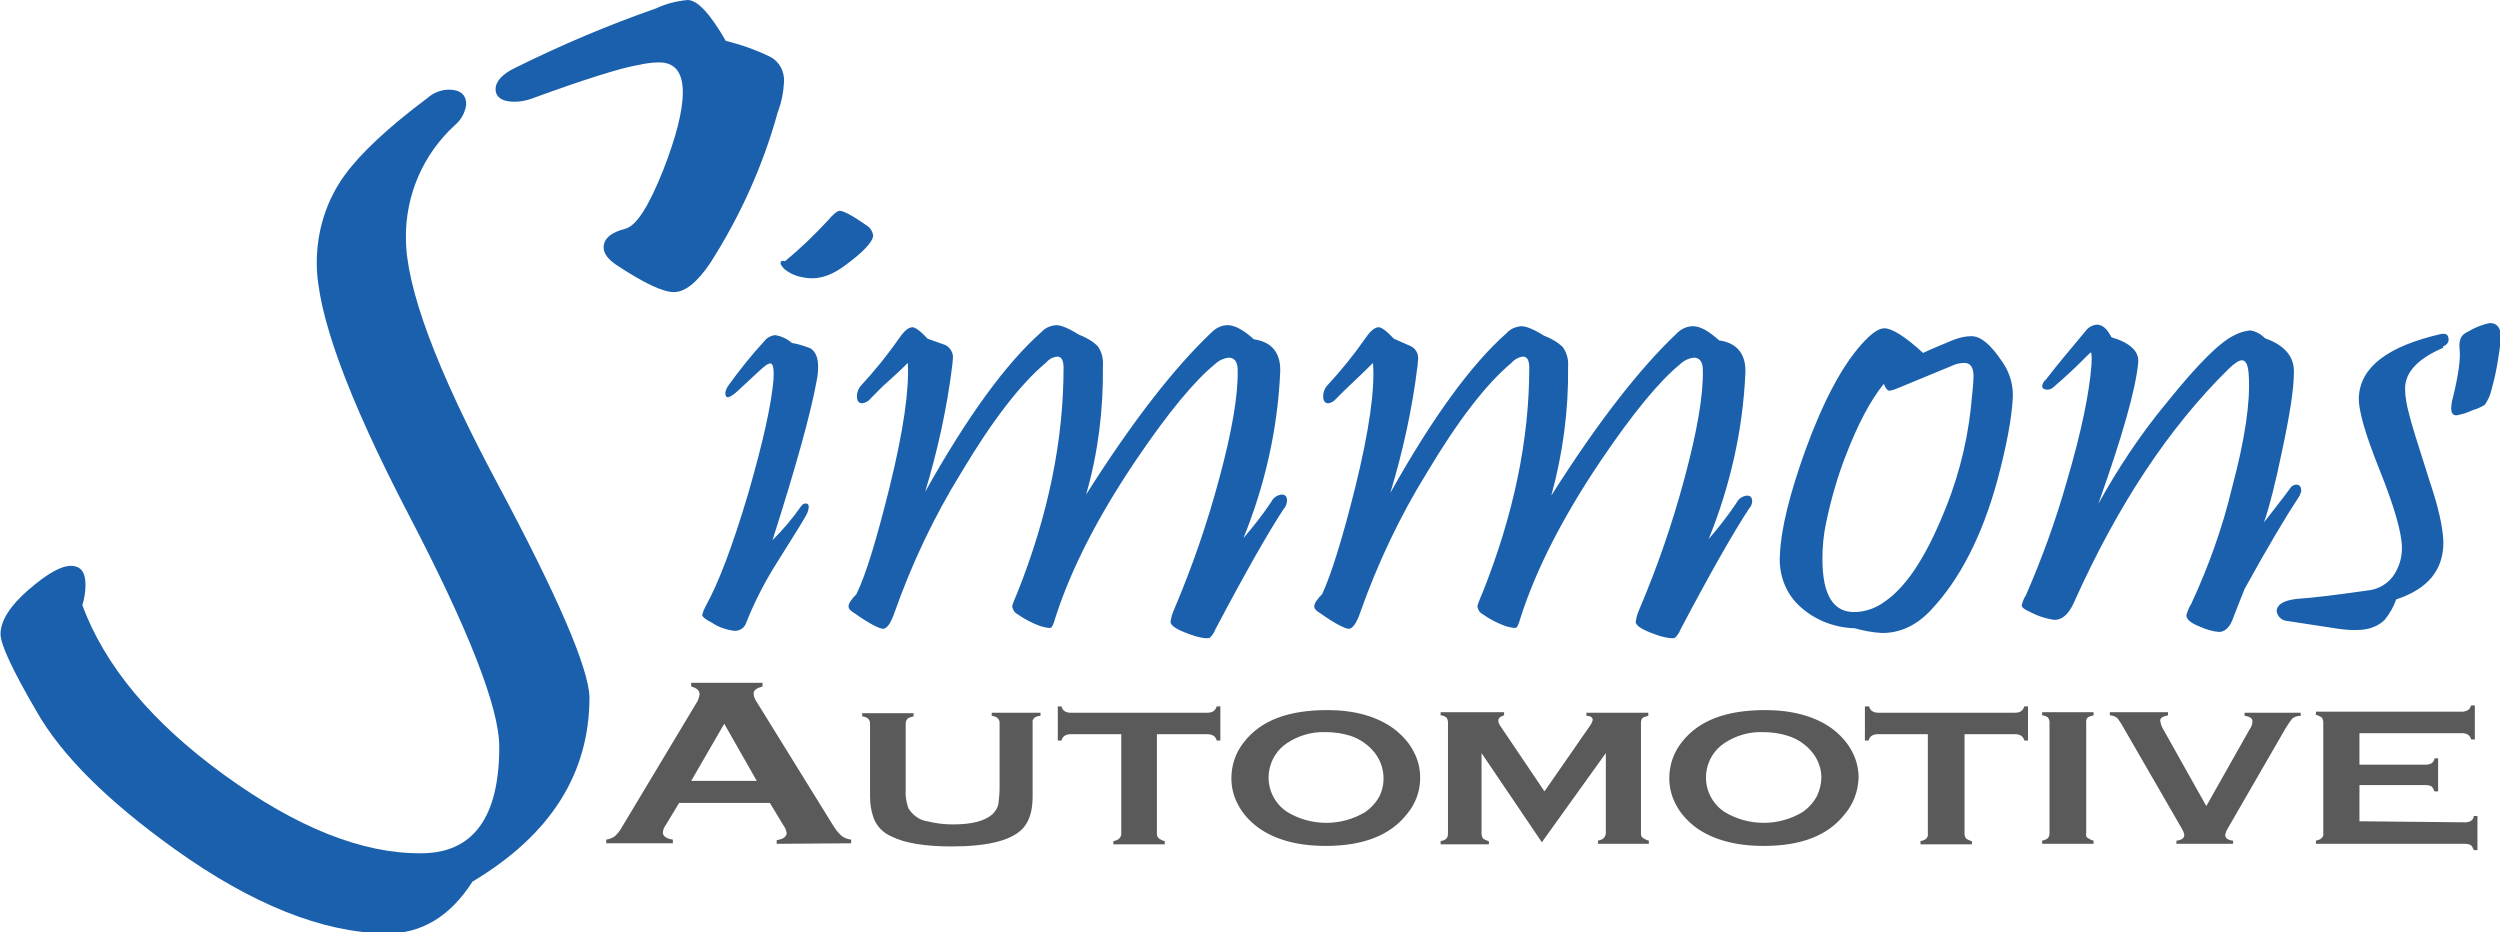
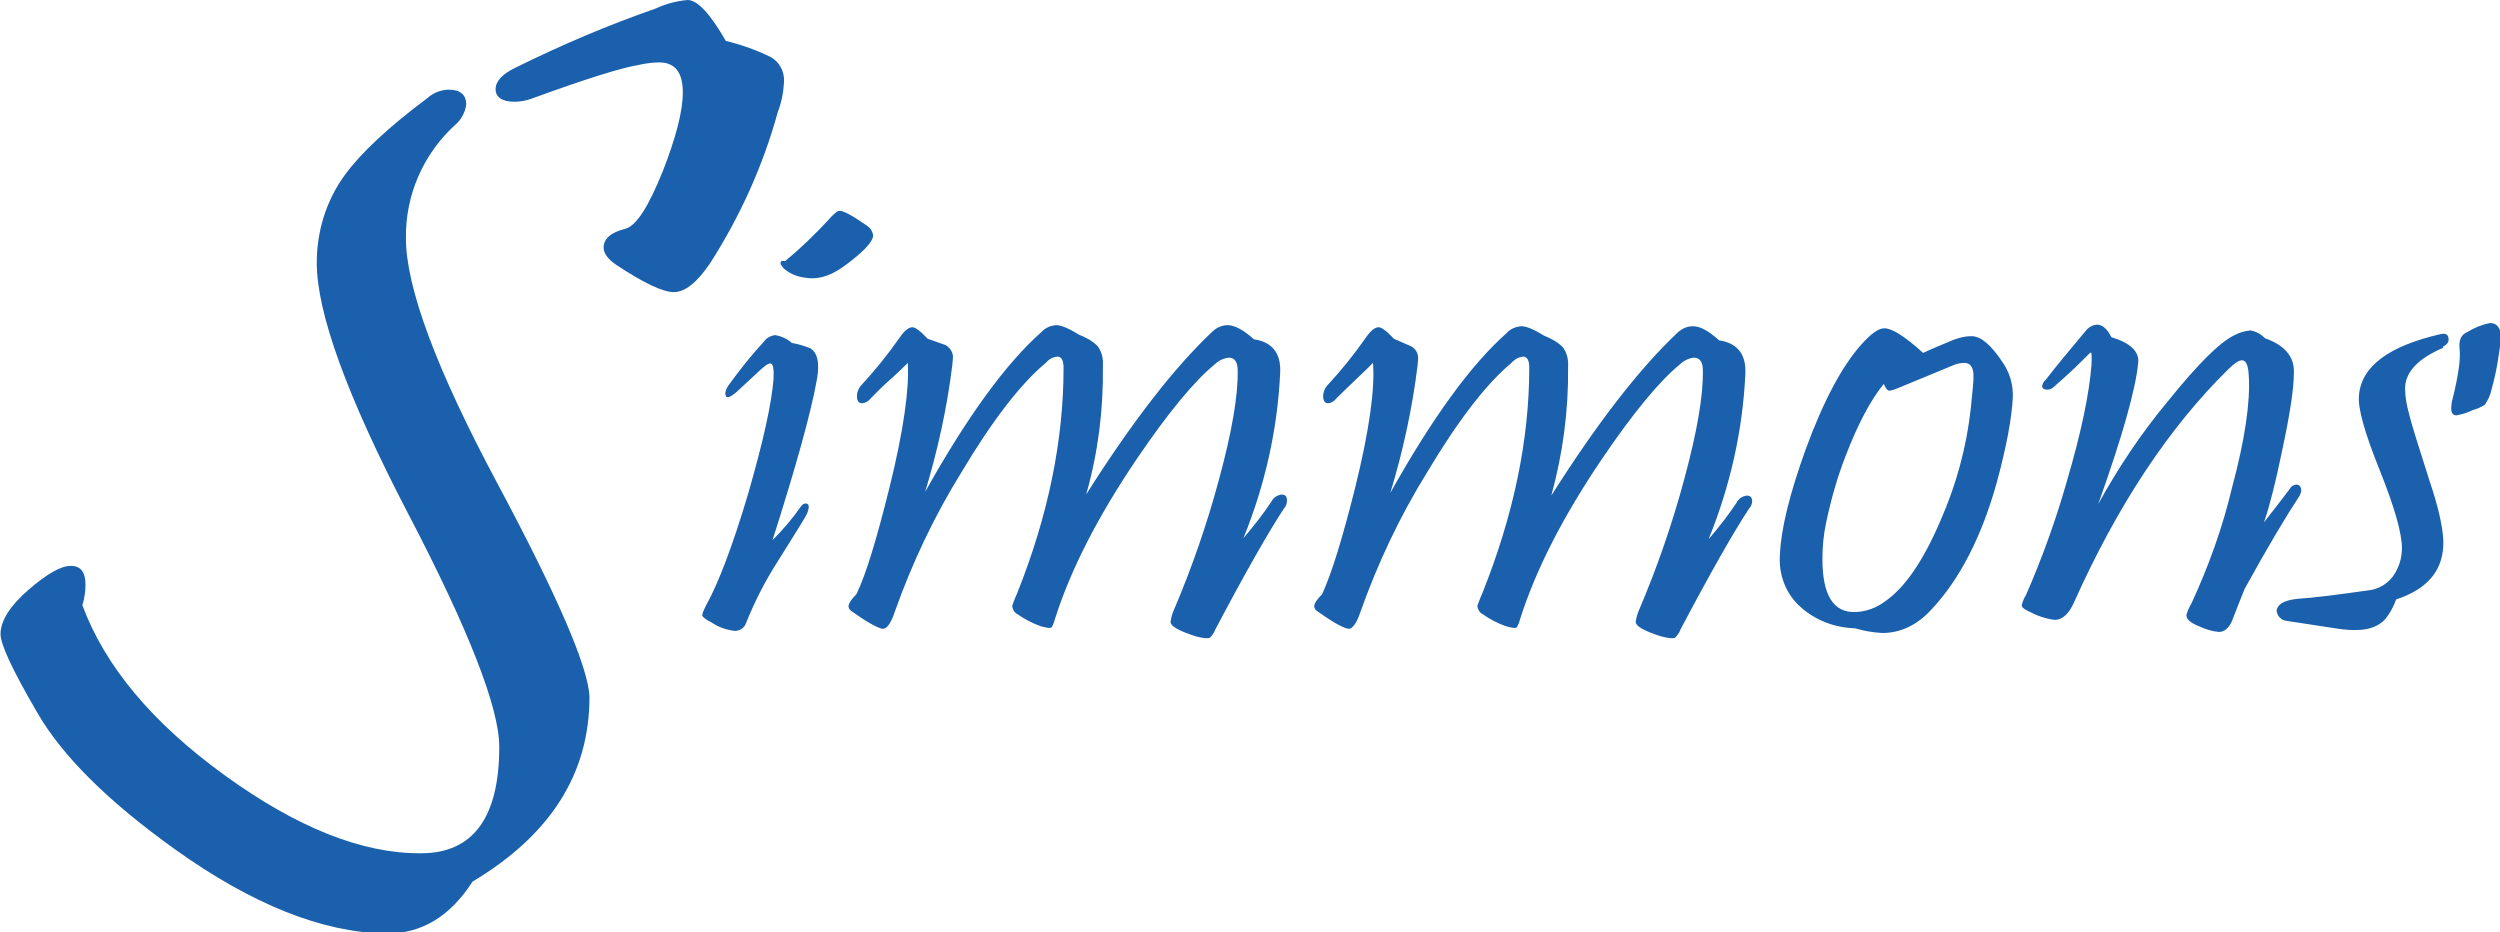
<svg xmlns="http://www.w3.org/2000/svg" version="1.1" id="Layer_1" x="0px" y="0px" viewBox="0 0 476.7 177.8" style="enable-background:new 0 0 476.7 177.8;" xml:space="preserve">
  <style type="text/css">
	.st0{fill:#1A60AD;}
	.st1{fill:#5B5A5B;}
</style>
  <title>logo</title>
  <path class="st0" d="M149.5,15.6c0.1-2-0.9-3.9-2.7-4.8c-2.7-1.3-5.5-2.3-8.4-3c-3-5.2-5.4-7.8-7.3-7.8c-2.1,0.2-4.1,0.7-6,1.6  c-9.2,3.2-18.1,7-26.8,11.3c-2.5,1.2-3.8,2.6-3.8,4.1s1.2,2.4,3.6,2.4c1.1,0,2.2-0.2,3.3-0.6c10.4-3.8,17.2-5.9,20.3-6.4  c1.3-0.3,2.7-0.5,4-0.5c3,0,4.5,1.9,4.5,5.7c0,3.6-1.3,8.6-3.8,15c-2.7,6.7-5,10.4-7.1,11c-2.8,0.7-4.2,1.9-4.2,3.6  c0,1.1,0.8,2.2,2.4,3.3c5.3,3.5,8.9,5.2,11,5.2c2.1,0,4.4-1.8,6.9-5.5c5.7-8.9,10.1-18.6,12.9-28.8C149,19.6,149.4,17.6,149.5,15.6  L149.5,15.6z M94.8,92.1C83.2,70.4,77.4,54.8,77.4,45.4c-0.1-8.2,3.3-16,9.3-21.5c1.2-1,2-2.4,2.2-4c0-1.8-1.1-2.8-3.3-2.8  c-1.5,0-3,0.6-4.1,1.6C74,24.3,68.8,29.2,65.8,33.3c-3.6,4.9-5.4,10.8-5.4,16.8c0,9.6,5.8,25.5,17.4,47.8  c11.6,22.2,17.4,37.1,17.4,44.5c0,13.5-5,20.3-14.9,20.3c-11.2,0.1-23.7-4.9-37.5-14.9c-13.8-10-22.8-20.8-27.1-32.4  c0.4-1.3,0.6-2.6,0.6-3.9c0-2.4-0.9-3.6-2.8-3.6s-4.5,1.5-8,4.5c-3.6,3.1-5.4,6-5.4,8.5c0,2,2.3,6.9,6.9,14.8  c4.8,8.4,13.6,17.1,26.3,26.2c14.8,10.6,28.2,15.9,40.2,16.1c6.8,0.1,12.3-3.2,16.6-9.9c14.9-8.9,22.3-20.6,22.3-35.2  C112.2,127.3,106.4,113.8,94.8,92.1L94.8,92.1z" />
-   <path class="st1" d="M148.1,160.9v-0.7c1.2-0.2,1.9-0.6,1.9-1.4c-0.1-0.5-0.3-1-0.6-1.4l-2.6-4.3h-17.3l-2.6,4.3  c-0.3,0.4-0.5,0.9-0.5,1.4c0,0.6,0.6,1.1,1.9,1.3v0.7h-12.7v-0.7c0.6-0.1,1.2-0.3,1.7-0.7c0.5-0.5,1-1.1,1.3-1.7l14.1-23.5  c0.4-0.5,0.6-1.2,0.7-1.8c0-0.7-0.5-1.2-1.6-1.5v-0.7h13.6v0.7c-1.1,0.3-1.7,0.7-1.7,1.3c0,0.5,0.2,1.1,0.5,1.5l14.6,23.6  c0.5,0.8,1,1.5,1.7,2.1c0.5,0.4,1.1,0.6,1.8,0.7v0.7L148.1,160.9z M138.1,138l-6.3,10.9h12.5L138.1,138z M197.2,136.9  c-0.2,0.2-0.4,0.6-0.3,0.9v14.1c0,2.7-0.6,4.6-1.8,6c-2.2,2.4-6.8,3.5-13.7,3.5c-4.9,0-8.8-0.6-11.4-1.9c-1.4-0.6-2.5-1.6-3.2-3  c-0.6-1.4-0.9-3-0.9-4.5v-14.1c0-0.3-0.1-0.6-0.4-0.9c-0.3-0.2-0.7-0.4-1.1-0.4v-0.6h9.8v0.6c-0.4,0.1-0.8,0.2-1.1,0.4  c-0.2,0.2-0.4,0.5-0.4,0.9v12.5c-0.1,1.3,0.1,2.5,0.5,3.7c0.8,1.3,2.1,2.3,3.6,2.5c1.6,0.4,3.2,0.6,4.9,0.6c3.5,0,6-0.6,7.5-1.9  c0.6-0.6,1.1-1.3,1.2-2.2c0.1-0.9,0.2-1.8,0.2-2.8v-12.5c0-0.3-0.1-0.6-0.4-0.9c-0.3-0.2-0.7-0.4-1.1-0.4v-0.6h9.3v0.6  C198,136.5,197.6,136.6,197.2,136.9L197.2,136.9z M232,141.2c-0.1-0.4-0.3-0.7-0.6-0.9c-0.3-0.2-0.7-0.3-1.1-0.3h-9.7v19  c0,0.3,0.1,0.6,0.4,0.9c0.3,0.2,0.7,0.4,1.1,0.5v0.6h-9.8v-0.6c0.4-0.1,0.8-0.2,1.1-0.5c0.2-0.2,0.4-0.5,0.4-0.9v-19h-9.7  c-0.4,0-0.8,0.1-1.1,0.3c-0.3,0.2-0.5,0.5-0.6,0.9h-0.7v-6.5h0.7c0.1,0.4,0.3,0.7,0.6,0.9c0.3,0.2,0.7,0.3,1.1,0.3h26.2  c0.4,0,0.8-0.1,1.1-0.3c0.3-0.2,0.5-0.6,0.6-0.9h0.7v6.5L232,141.2z M268.3,155.2c-3.2,4.1-8.4,6.1-15.5,6.1  c-5.4,0-9.7-1.2-12.9-3.5c-1.6-1.2-3-2.7-3.9-4.5c-0.8-1.5-1.2-3.2-1.2-4.9c0-2.5,0.8-4.9,2.4-6.9c3.2-4.1,8.4-6.1,15.9-6.1  c5.2,0,9.4,1.2,12.6,3.5c1.6,1.2,3,2.7,3.9,4.5c0.8,1.5,1.2,3.2,1.2,4.9C270.8,150.9,269.9,153.3,268.3,155.2L268.3,155.2z   M262.1,143.5c-1.2-1.5-2.8-2.6-4.6-3.2c-1.6-0.5-3.2-0.7-4.8-0.7c-2.6-0.1-5.2,0.7-7.3,2.1c-3.6,2.4-4.6,7.3-2.2,10.9  c0.6,0.9,1.3,1.6,2.2,2.2c4.6,2.8,10.4,2.8,15,0c1.1-0.8,2.1-1.9,2.7-3.1C264.3,149.1,264,145.9,262.1,143.5L262.1,143.5z   M313.3,159.8c0.3,0.2,0.7,0.4,1.1,0.5v0.6h-9.7v-0.6c0.4-0.1,0.8-0.2,1.1-0.5c0.2-0.2,0.4-0.6,0.4-0.9v-15.3l-12.2,17l-11.5-17V159  c0,0.3,0.1,0.6,0.3,0.9c0.3,0.2,0.7,0.4,1.1,0.5v0.6h-9.2v-0.6c0.4-0.1,0.8-0.2,1.1-0.5c0.2-0.2,0.3-0.6,0.3-0.9v-21.3  c0-0.3-0.1-0.6-0.3-0.9c-0.3-0.2-0.7-0.4-1.1-0.4v-0.6h12.1v0.6c-0.7,0.2-1.1,0.5-1.1,1c0,0.3,0.1,0.6,0.3,0.9l8.5,12.6l8.6-12.4  c0.3-0.4,0.5-0.8,0.6-1.2c0-0.5-0.4-0.8-1.2-0.8v-0.6h11.8v0.6c-0.4,0.1-0.8,0.2-1.1,0.4c-0.2,0.2-0.3,0.6-0.3,0.9V159  C312.9,159.3,313,159.6,313.3,159.8L313.3,159.8z M351.8,155.2c-3.2,4.1-8.3,6.1-15.5,6.1c-5.4,0-9.7-1.2-12.9-3.5  c-1.6-1.2-3-2.7-3.9-4.5c-0.8-1.5-1.2-3.2-1.2-4.9c0-2.5,0.8-4.9,2.4-6.9c3.2-4.1,8.4-6.1,15.9-6.1c5.2,0,9.5,1.2,12.7,3.5  c1.6,1.2,3,2.7,3.9,4.5c0.8,1.5,1.2,3.2,1.2,4.9C354.3,150.9,353.4,153.3,351.8,155.2L351.8,155.2z M345.6,143.5  c-1.2-1.5-2.8-2.6-4.7-3.2c-1.6-0.5-3.2-0.7-4.8-0.7c-2.6-0.1-5.2,0.7-7.3,2.1c-3.6,2.4-4.6,7.3-2.2,10.9c0.6,0.9,1.3,1.6,2.2,2.2  c4.6,2.8,10.4,2.8,15,0c1.1-0.8,2.1-1.9,2.7-3.1c0.5-1.1,0.8-2.3,0.8-3.5C347.3,146.6,346.7,144.9,345.6,143.5L345.6,143.5z   M386,141.2c-0.1-0.4-0.3-0.7-0.6-0.9c-0.3-0.2-0.7-0.3-1.1-0.3h-9.7v19c0,0.3,0.1,0.6,0.3,0.9c0.3,0.2,0.7,0.4,1.1,0.5v0.6h-9.8  v-0.6c0.4-0.1,0.8-0.2,1.1-0.5c0.2-0.2,0.4-0.6,0.3-0.9v-19H358c-0.4,0-0.8,0.1-1.1,0.3c-0.3,0.2-0.5,0.5-0.6,0.9h-0.7v-6.5h0.8  c0.1,0.4,0.3,0.7,0.6,0.9c0.3,0.2,0.7,0.3,1.1,0.3h26.2c0.4,0,0.8-0.1,1.1-0.3c0.3-0.2,0.5-0.6,0.6-0.9h0.7v6.5L386,141.2z   M398.1,159.8c0.3,0.2,0.7,0.4,1.1,0.5v0.6h-9.8v-0.6c0.4-0.1,0.8-0.2,1.1-0.5c0.2-0.2,0.3-0.6,0.3-0.9v-21.2c0-0.3-0.1-0.6-0.3-0.9  c-0.3-0.2-0.7-0.4-1.1-0.4v-0.6h9.8v0.6c-0.4,0.1-0.8,0.2-1.1,0.4c-0.2,0.2-0.4,0.6-0.3,0.9V159  C397.7,159.3,397.8,159.6,398.1,159.8L398.1,159.8z M437.1,137c-0.5,0.6-0.9,1.3-1.3,1.9L425,157.6c-0.3,0.5-0.6,1-0.7,1.6  c0,0.6,0.5,1,1.5,1.1v0.6H415v-0.6c1-0.1,1.5-0.5,1.5-1.1c-0.1-0.6-0.4-1.1-0.7-1.6l-10.8-18.7c-0.4-0.7-0.8-1.4-1.3-2  c-0.4-0.3-0.9-0.5-1.4-0.5v-0.6h11.1v0.6c-1,0.2-1.5,0.5-1.5,1c0.1,0.5,0.2,1,0.5,1.5l8.3,14.8l8.3-14.7c0.3-0.4,0.5-0.9,0.5-1.5  c0-0.5-0.5-0.9-1.5-1v-0.6h10.7v0.6C438,136.5,437.5,136.7,437.1,137L437.1,137z M470.1,156.8c0.4,0,0.8-0.1,1.1-0.3  c0.3-0.2,0.5-0.6,0.5-0.9h0.7v6.5h-0.7c-0.1-0.3-0.3-0.7-0.5-0.9c-0.3-0.2-0.7-0.3-1.1-0.3h-28.5v-0.6c0.4-0.1,0.8-0.2,1.1-0.5  c0.2-0.2,0.4-0.6,0.3-0.9v-21.2c0-0.3-0.1-0.6-0.3-0.9c-0.3-0.2-0.7-0.4-1.1-0.5v-0.6h27.9c0.4,0,0.7-0.1,1.1-0.3  c0.3-0.2,0.5-0.6,0.6-0.9h0.7v6.5h-0.7c-0.1-0.4-0.3-0.7-0.6-0.9c-0.3-0.2-0.7-0.3-1.1-0.3h-19.6v6h12.7c0.4,0,0.8-0.1,1.1-0.3  c0.3-0.2,0.5-0.6,0.5-0.9h0.7v6.3h-0.7c-0.1-0.3-0.3-0.7-0.5-0.9c-0.3-0.2-0.7-0.3-1.1-0.3h-12.7v6.9L470.1,156.8z" />
  <path class="st0" d="M160.6,51c-2.6,1.8-5,2.4-7.4,1.9c-1.3-0.2-2.5-0.7-3.5-1.5c-0.3-0.2-0.5-0.5-0.7-0.8c-0.2-0.2-0.2-0.5-0.1-0.7  c0.1-0.2,0.4-0.2,0.8-0.1c2.9-2.4,5.6-5,8.2-7.8c1-1.2,1.8-1.8,2.2-1.8c0.8,0,2.6,1,5.3,2.9c0.6,0.4,1,1.1,1.1,1.8  C166.4,46.2,164.5,48.2,160.6,51L160.6,51z M154.5,66.4c1,0.6,1.5,1.8,1.5,3.5c0,0.9-0.1,1.9-0.3,2.8c-1.1,6.1-3.9,16.2-8.4,30.3  c2-2,3.8-4.1,5.4-6.4c0.2-0.3,0.5-0.6,0.9-0.6c0.7,0,0.8,0.6,0.3,1.9c-0.2,0.5-2.1,3.6-5.7,9.3c-2.3,3.6-4.3,7.5-5.9,11.5  c-0.3,1-1.2,1.6-2.2,1.6c-1.6-0.2-3.1-0.7-4.4-1.6c-1.2-0.6-1.8-1.1-1.8-1.4c0.1-0.6,0.4-1.2,0.7-1.8c2.4-4.3,5.1-11.4,8.1-21.5  c2.8-9.7,4.4-16.9,4.8-21.7c0.1-2-0.1-3-0.6-3s-1.1,0.5-2.2,1.5l-4.2,3.9c-1.5,1.3-2.2,1.4-2.2,0.2c0.1-0.5,0.3-1,0.6-1.4  c2.1-2.9,4.3-5.7,6.8-8.4c0.5-0.7,1.3-1.1,2.1-1.2c1.2,0.2,2.3,0.7,3.2,1.5C152.3,65.6,153.4,66,154.5,66.4L154.5,66.4z M244.8,97  c-2.9,4.4-7.3,12.1-13.1,23.1c-0.2,0.6-0.6,1.1-1,1.5c-0.4,0.2-1.4,0.1-2.8-0.3c-3.1-1-4.7-1.9-4.7-2.7c0.1-0.8,0.3-1.5,0.6-2.2  c3.5-8.2,6.4-16.6,8.7-25.2c2.4-8.9,3.6-15.8,3.5-20.6c0-1.6-0.6-2.4-1.7-2.4c-1,0.1-2,0.6-2.7,1.3c-3.8,3.1-8.8,9.1-14.9,18.1  c-7.3,10.8-12.5,20.9-15.5,30.3c-0.3,1.1-0.6,1.7-0.8,1.8s-0.9,0-2-0.3c-1.6-0.6-3-1.3-4.4-2.3c-0.6-0.3-0.9-0.9-1-1.5  c0-0.1,0.3-1,1-2.6c5.9-14.8,8.8-29.1,8.8-42.9c0-1.4-0.4-2.1-1.2-2.1c-0.9,0.1-1.6,0.5-2.2,1.2c-4.8,4-10.2,11-16.1,20.9  c-5.2,8.4-9.4,17.3-12.7,26.6c-0.7,2.1-1.5,3.2-2.2,3.2s-2.7-1-5.5-3c-0.7-0.4-1.1-0.8-1.1-1.3s0.5-1.3,1.5-2.3  c1.9-3.9,3.9-10.7,6.3-20.3c2.7-10.9,3.8-18.9,3.5-23.8c-0.7,0.7-1.8,1.8-3.5,3.3s-2.8,2.7-3.6,3.5c-0.4,0.5-0.9,0.8-1.6,0.9  c-0.7,0-1-0.5-1-1.4c0-0.7,0.3-1.4,0.7-1.9c2.7-2.9,5.2-6,7.5-9.3c0.9-1.3,1.7-1.9,2.4-1.9c0.5,0,1.5,0.7,2.9,2.2l3.4,1.2  c0.9,0.5,1.5,1.5,1.4,2.5c0,0.4-0.1,0.8-0.1,1.2c-1,8.2-2.8,16.4-5.2,24.3c8-14.3,15.4-24.5,22.2-30.5c0.7-0.8,1.7-1.2,2.8-1.3  c0.9,0,2.4,0.6,4.3,1.8c1.3,0.5,2.6,1.2,3.6,2.2c0.8,1.1,1.1,2.4,1,3.8c0.1,8.3-0.9,16.5-3.2,24.5c8.8-13.9,16.8-24.2,24-31  c0.8-0.8,1.9-1.3,3-1.3c1.3,0,3,0.9,5,2.7c3.5,0.5,5.2,2.7,5,6.4c-0.5,10.8-2.9,21.4-7,31.5c1.9-2.2,3.7-4.5,5.3-6.9  c0.4-0.8,1.1-1.3,2-1.4c0.7,0,1,0.4,1,1.1C245.4,96,245.2,96.6,244.8,97L244.8,97z M333.5,97c-2.9,4.4-7.3,12.1-13.1,23.1  c-0.2,0.6-0.6,1.1-1,1.5c-0.4,0.2-1.3,0.1-2.8-0.3c-3.1-1-4.7-1.9-4.7-2.7c0.1-0.8,0.3-1.5,0.6-2.2c3.5-8.2,6.4-16.6,8.7-25.2  c2.4-8.9,3.6-15.8,3.5-20.6c0-1.6-0.6-2.4-1.7-2.4c-1,0.1-2,0.6-2.7,1.3c-3.8,3.1-8.8,9.1-14.9,18.1c-7.3,10.8-12.5,20.9-15.5,30.3  c-0.3,1.1-0.6,1.7-0.8,1.8s-0.9,0-2-0.3c-1.6-0.6-3-1.3-4.4-2.3c-0.6-0.3-0.9-0.9-1-1.5c0-0.1,0.3-1,1-2.6  c5.9-14.8,8.9-29.1,8.9-42.9c0-1.4-0.4-2.1-1.2-2.1c-0.8,0.1-1.6,0.5-2.2,1.2c-4.8,4-10.2,11-16.1,20.9c-5.2,8.4-9.4,17.3-12.7,26.6  c-0.7,2.1-1.5,3.2-2.2,3.2s-2.7-1-5.5-3c-0.7-0.4-1.1-0.8-1.1-1.3s0.5-1.3,1.5-2.3c1.8-3.9,3.9-10.7,6.3-20.3  c2.7-10.9,3.8-18.9,3.4-23.8c-0.7,0.7-1.8,1.8-3.4,3.3s-2.8,2.7-3.6,3.5c-0.4,0.5-0.9,0.8-1.5,0.9c-0.7,0-1-0.5-1-1.4  c0-0.7,0.3-1.4,0.7-1.9c2.7-2.9,5.2-6,7.5-9.3c0.9-1.3,1.7-1.9,2.4-1.9c0.5,0,1.5,0.7,2.9,2.2L269,66c1,0.5,1.5,1.5,1.4,2.5  c0,0.4-0.1,0.8-0.1,1.2c-1,8.2-2.8,16.4-5.2,24.3c8-14.3,15.4-24.5,22.2-30.5c0.7-0.8,1.7-1.2,2.8-1.3c0.9,0,2.4,0.6,4.3,1.8  c1.3,0.5,2.6,1.2,3.6,2.2c0.8,1.1,1.1,2.4,1,3.8c0.1,8.3-1,16.5-3.2,24.5c8.8-13.9,16.8-24.2,24-31c0.8-0.8,1.9-1.3,3-1.3  c1.4,0,3,0.9,5,2.7c3.5,0.5,5.2,2.7,5,6.4c-0.5,10.8-2.9,21.4-7,31.5c1.9-2.2,3.7-4.5,5.3-6.9c0.4-0.8,1.1-1.3,2-1.4  c0.7,0,1,0.4,1,1.1C334.1,96,333.9,96.6,333.5,97L333.5,97z M380.8,91.8c-2.9,10.5-7.1,18.6-12.4,24.3c-2.8,3.1-6,4.6-9.5,4.6  c-1.8-0.1-3.5-0.4-5.2-0.9c-3.8-0.1-7.5-1.5-10.3-4c-2.9-2.5-4.3-6.3-4-10.1c0.2-4.8,1.8-11.4,4.9-20c3.4-9.3,7-16,10.7-20.1  c1.8-2,3.2-3,4.3-3c1.5,0,4,1.6,7.4,4.7c1-0.5,2.9-1.3,5.8-2.5c1.1-0.4,2.2-0.7,3.4-0.7c1.8,0,3.7,1.6,5.9,4.9c1.4,2,2.1,4.3,2,6.8  C383.6,79.8,382.6,85.1,380.8,91.8L380.8,91.8z M374.6,69.2c-0.6,0-1.2,0.1-1.8,0.3l-10.4,4.3c-0.7,0.3-1.4,0.6-2.1,0.7  c-0.4,0-0.7-0.4-1.1-1.3c-2.6,3.2-5,7.8-7.3,13.8c-1.6,4.1-2.8,8.4-3.7,12.7c-0.5,2.3-0.7,4.6-0.7,6.9c0,6.9,2.1,10.3,6.4,10.1  c2-0.1,3.9-0.8,5.5-2c3.8-2.6,7.3-7.7,10.6-15.4c3-6.8,5-14.1,5.8-21.5c0.3-3,0.5-4.9,0.5-5.7C376.4,70.2,375.8,69.2,374.6,69.2  L374.6,69.2z M438.5,94.5c-2.7,4.1-6.2,10-10.5,17.8c-0.8,2-1.6,4-2.4,6.1c-0.6,1.4-1.5,2.1-2.5,2.1c-1.2-0.1-2.5-0.5-3.6-1  c-1.8-0.7-2.6-1.4-2.6-2.2c0.2-0.7,0.5-1.5,0.9-2.1c3.3-7.1,6-14.6,7.8-22.2c2.5-9.3,3.5-16.4,3.2-21.3c-0.1-2-0.5-3-1.3-3  c-0.6,0-1.5,0.6-2.6,1.7c-11.3,11.1-21.1,25.9-29.4,44.4c-1,2.3-2.3,3.4-3.7,3.4c-1.7-0.2-3.4-0.8-4.9-1.6c-0.9-0.4-1.4-0.8-1.4-1.2  c0.2-0.7,0.4-1.3,0.8-1.9c3.1-7.1,5.7-14.3,7.8-21.7c2.8-9.5,4.3-16.9,4.7-22.2c0.1-1.6,0-2.4-0.1-2.4s-0.7,0.6-1.9,1.8  s-2.9,2.8-5.1,4.7c-0.4,0.4-0.8,0.6-1.3,0.6c-0.6,0-1-0.2-1-0.7c0.1-0.5,0.3-0.9,0.7-1.2c1.9-2.5,4.5-5.6,7.6-9.3  c0.5-0.7,1.3-1.1,2.1-1.2c1.1,0,2,0.8,2.8,2.4c3.7,1.1,5.4,2.8,5.1,5c-0.5,5-3,13.9-7.6,26.8c3.8-6.9,8.2-13.5,13.2-19.5  c5.8-7.2,10-11.4,12.8-12.7c0.9-0.5,2-0.8,3-0.9c1.1,0.2,2,0.7,2.8,1.5c3.7,1.3,5.6,3.5,5.5,6.5c0,3.2-0.8,8.2-2.3,15.2  c-1.2,5.8-2.3,10.2-3.4,13.4c1.3-1.7,3-3.8,5-6.5c0.2-0.4,0.6-0.6,1.1-0.7c0.7,0,1,0.4,1,1.3C438.7,94,438.6,94.2,438.5,94.5  L438.5,94.5z M475.1,74.2c-0.2,1.1-0.7,2.1-1.3,3c-0.7,0.4-1.5,0.8-2.3,1c-1,0.5-2,0.8-3.1,1c-0.7,0-1-0.5-1-1.3  c0-0.7,0.1-1.3,0.3-2c1.1-4.5,1.5-7.5,1.3-9.3s0.3-2.8,1.5-3.3c1.3-0.8,2.7-1.4,4.3-1.7c1.4,0,2.1,1,2.1,2.9  C476.5,67.8,476,71.1,475.1,74.2L475.1,74.2z M465.9,66.3c-4.9,2.1-7.3,4.7-7.3,7.8c0,1.5,0.3,3.1,0.7,4.6c0.4,1.8,1.8,6.2,4,13.1  c1.7,5,2.5,8.8,2.6,11.4c0.1,5.4-2.9,9.1-9,11.1c-0.5,1.4-1.2,2.7-2.2,3.9c-1.2,1.2-2.9,1.8-4.6,1.9c-1.4,0.1-2.8,0-4.2-0.2  l-9.8-1.5c-1.1-0.1-1.9-0.9-2-2c0.2-1.2,1.4-1.9,3.8-2.2c3.2-0.2,7.9-0.8,14.2-1.7c2.2-0.4,4.1-1.9,5-4c0.6-1.2,0.9-2.6,0.9-4  c0-2.8-1.4-7.8-4.3-15c-2.8-7-4.1-11.6-3.9-14c0.4-5.6,5.6-9.5,15.6-11.8c1-0.2,1.5,0.1,1.5,1.1c0,0.5-0.4,1-1.1,1.3L465.9,66.3z" />
</svg>